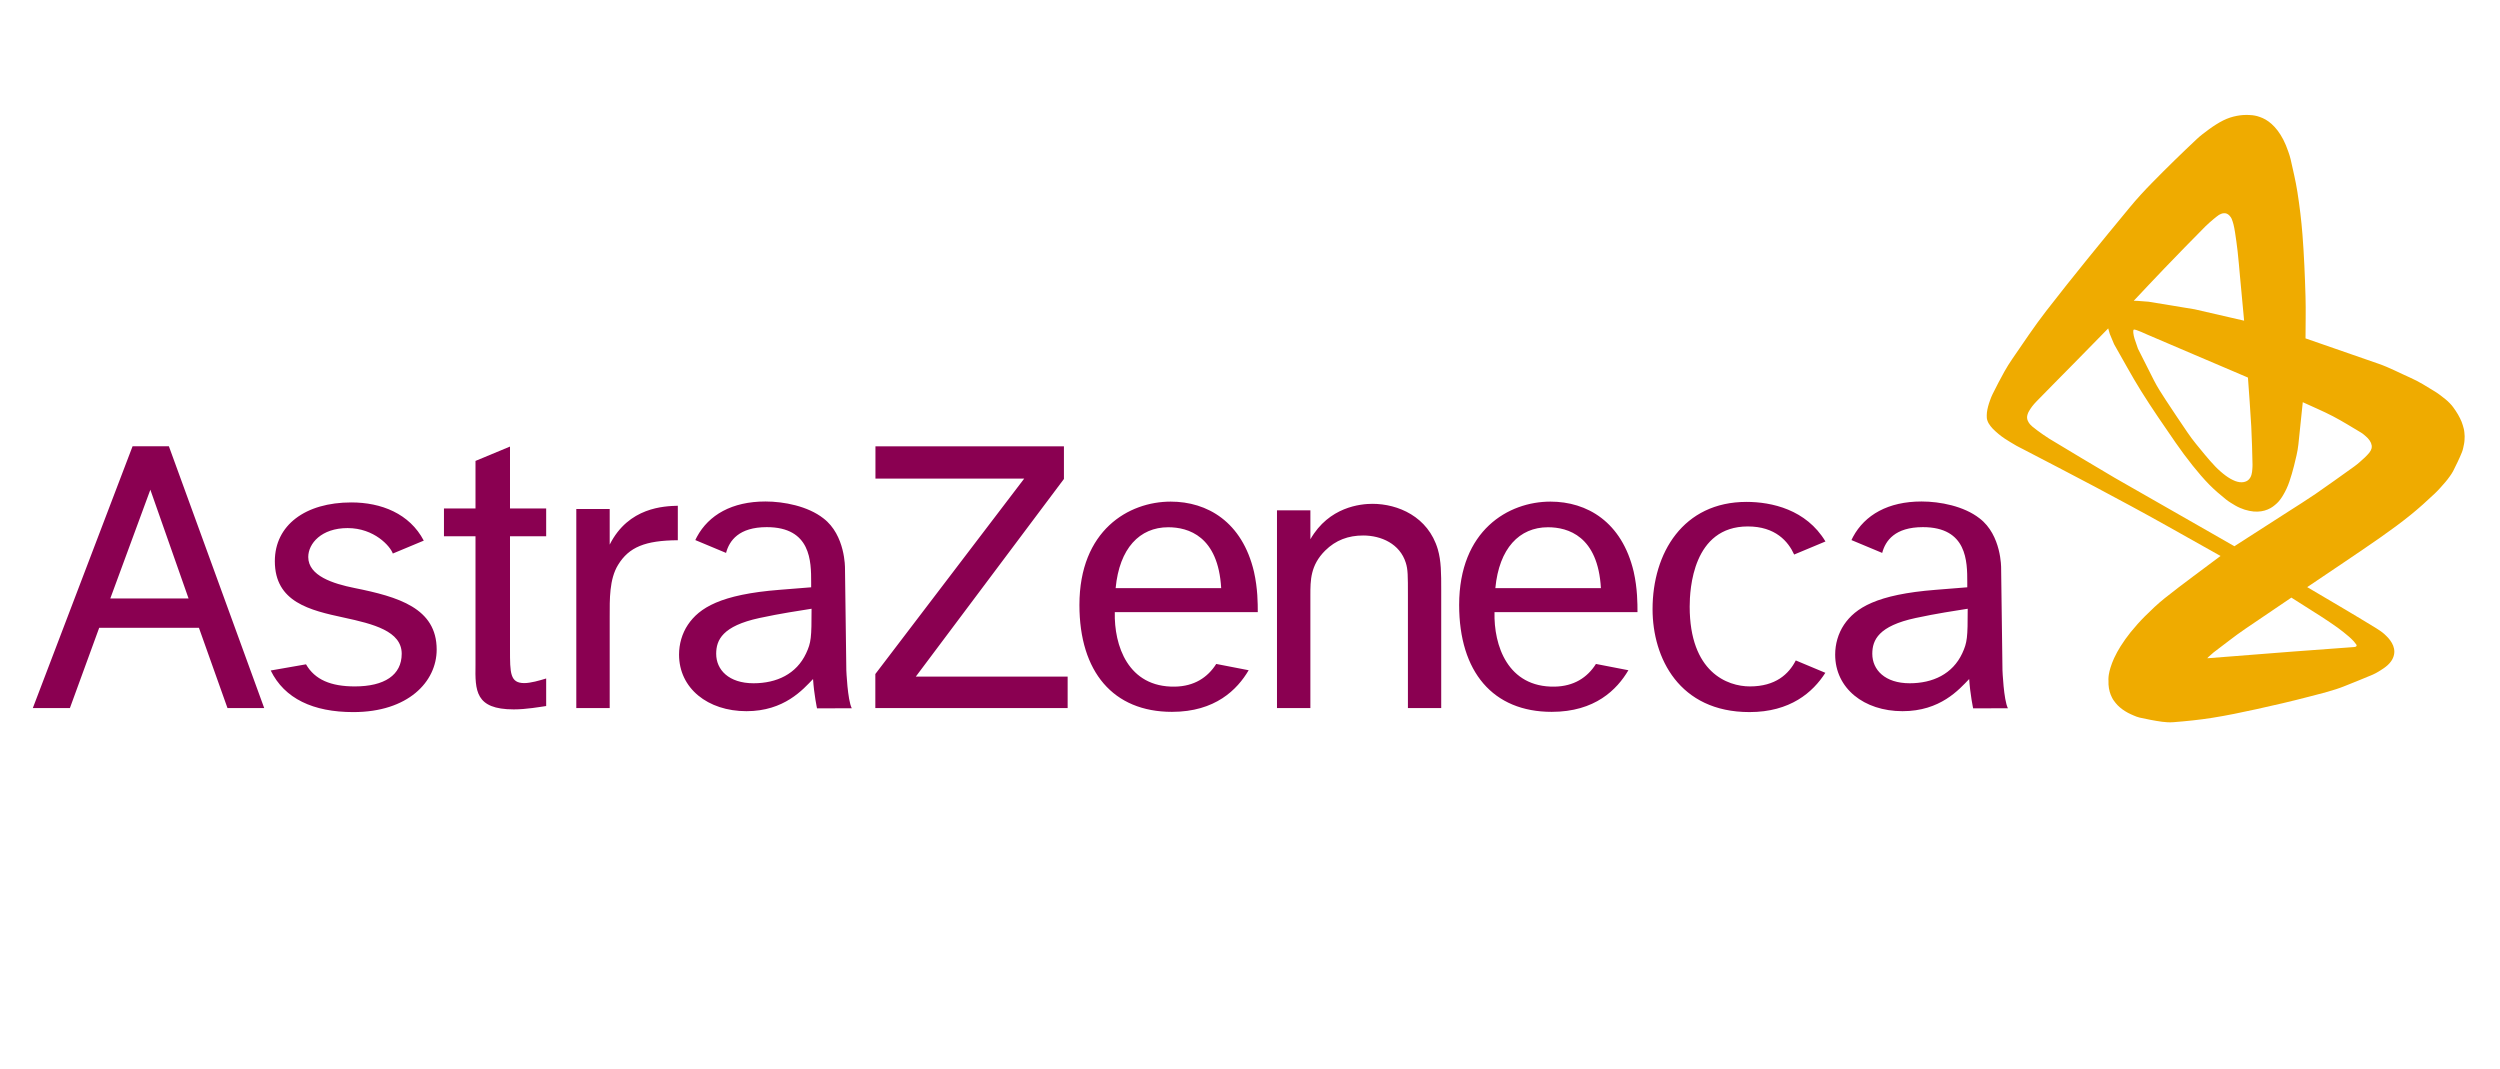
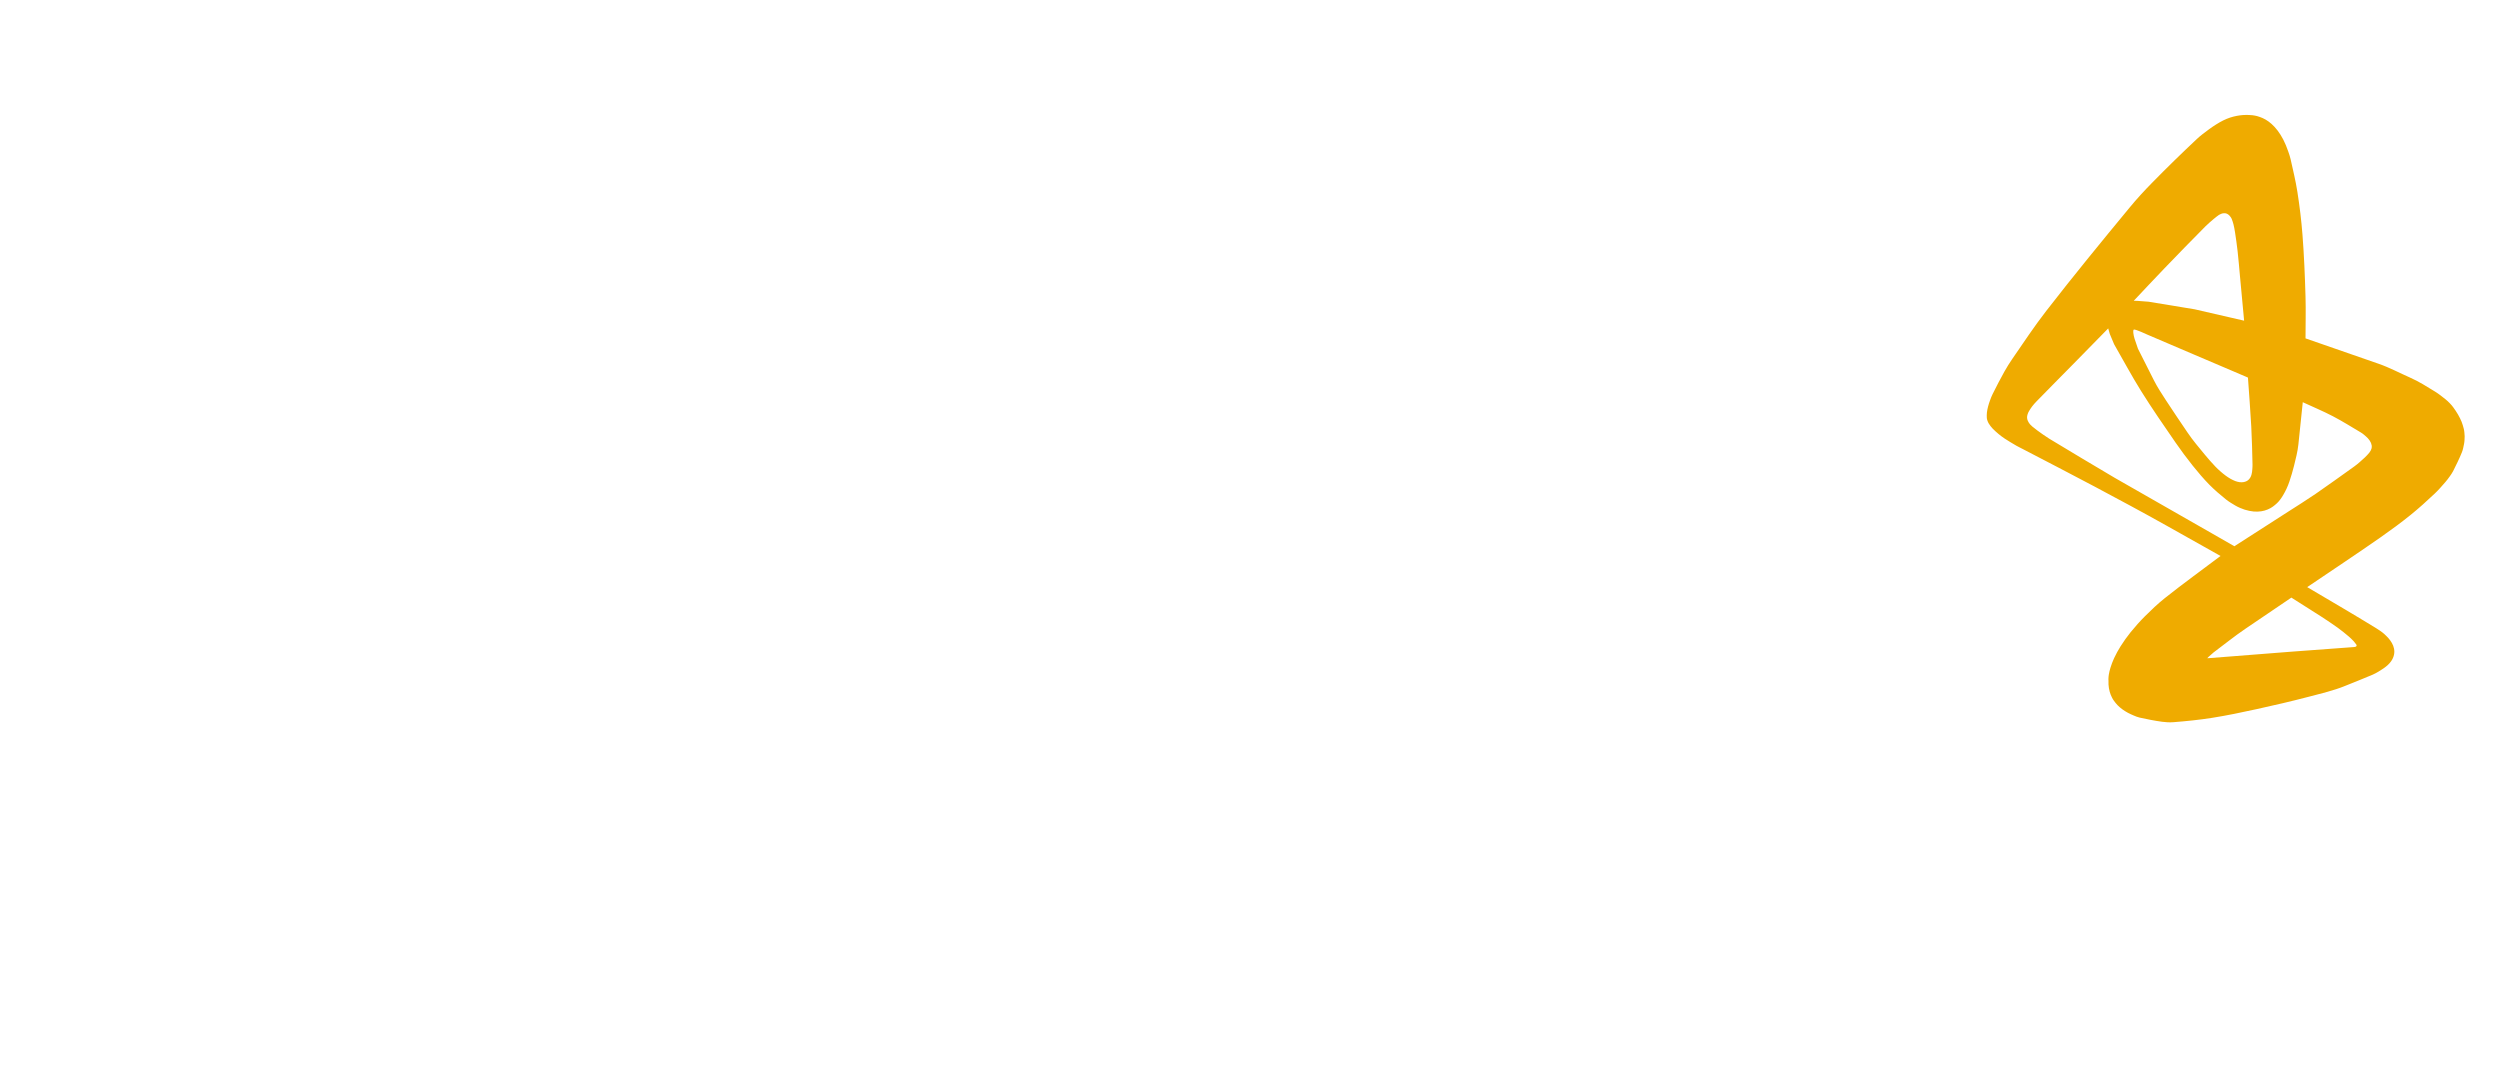
<svg xmlns="http://www.w3.org/2000/svg" width="173" height="74" viewBox="0 0 173 74" fill="none">
-   <path fill-rule="evenodd" clip-rule="evenodd" d="M7.633 41.413L10.404 33.888L13.048 41.413H7.633ZM15.741 48.996H18.282L11.687 30.882H9.174L2.272 48.996H4.838L6.864 43.444H13.766L15.741 48.996ZM23.806 42.74C21.452 42.231 19.019 41.675 19.019 38.835C19.019 36.341 21.129 34.768 24.314 34.768C26.375 34.768 28.343 35.536 29.325 37.411L27.183 38.305C27.011 37.804 25.902 36.543 24.052 36.543C22.239 36.543 21.331 37.616 21.331 38.545C21.331 39.849 23.055 40.393 24.526 40.689C27.571 41.301 30.218 42.08 30.218 44.95C30.218 47.181 28.236 49.277 24.451 49.277C21.665 49.277 19.685 48.345 18.733 46.398L21.176 45.971C21.79 47.038 22.899 47.5 24.551 47.5C26.6 47.5 27.798 46.719 27.798 45.239C27.799 43.674 25.833 43.178 23.806 42.74ZM35.292 35.186H37.795V37.111H35.292V44.947C35.292 46.573 35.292 47.27 36.281 47.27C36.717 47.27 37.33 47.094 37.795 46.951V48.858C37.387 48.915 36.426 49.09 35.552 49.09C32.877 49.09 32.877 47.789 32.905 45.994V37.111H30.722V35.186H32.905V31.895L35.292 30.902V35.186ZM42.191 35.221V37.687C43.5 35.085 45.974 35.026 46.905 34.998V37.384C44.636 37.399 43.523 37.864 42.774 39.085C42.159 40.081 42.191 41.482 42.191 42.665V48.996H39.88V35.221H42.191ZM63.372 46.823H73.881V48.996H60.573V46.643L70.876 33.118H60.581V30.884H73.624V33.144L63.372 46.823ZM90.679 35.316V37.317C91.965 35.069 94.156 34.865 94.974 34.865C96.727 34.865 98.827 35.742 99.497 38.014C99.732 38.828 99.732 39.67 99.732 40.833V48.996H97.428V41.211C97.428 39.815 97.428 39.41 97.281 38.944C96.873 37.637 95.588 37.056 94.331 37.056C93.309 37.056 92.432 37.375 91.701 38.101C90.678 39.118 90.678 40.162 90.678 41.182V48.996H88.367V35.316H90.679ZM126.314 46.558C125.451 47.912 123.884 49.276 121.064 49.276C116.196 49.276 114.357 45.524 114.357 42.154C114.357 38.26 116.476 34.731 120.86 34.731C122.58 34.731 124.989 35.25 126.322 37.47L124.156 38.374C123.747 37.472 122.865 36.43 120.948 36.43C117.148 36.43 116.926 40.759 116.926 41.98C116.926 46.519 119.534 47.5 121.092 47.5C122.875 47.5 123.786 46.645 124.268 45.702L126.314 46.558ZM77.202 40.699H84.506C84.302 37.095 82.225 36.486 80.84 36.486C78.863 36.487 77.463 37.938 77.202 40.699ZM86.408 46.38C85.62 47.721 84.099 49.26 81.1 49.26C77.034 49.26 74.696 46.496 74.696 41.864C74.696 36.69 78.109 34.712 81.014 34.712C83.54 34.712 85.962 36.108 86.775 39.565C87.038 40.728 87.038 41.777 87.038 42.359H77.144C77.087 44.66 78.051 47.571 81.304 47.515C82.632 47.492 83.566 46.889 84.163 45.945L86.408 46.38ZM103.478 40.699H110.783C110.58 37.095 108.503 36.486 107.117 36.486C105.142 36.487 103.74 37.938 103.478 40.699ZM112.685 46.38C111.897 47.721 110.377 49.26 107.378 49.26C103.313 49.26 100.973 46.496 100.973 41.864C100.973 36.69 104.387 34.712 107.291 34.712C109.818 34.712 112.237 36.108 113.052 39.565C113.314 40.728 113.314 41.777 113.314 42.359H103.42C103.361 44.66 104.329 47.571 107.58 47.515C108.908 47.492 109.845 46.889 110.439 45.945L112.685 46.38ZM138.946 49.01L136.542 49.019C136.542 49.019 136.335 48.049 136.267 46.989C135.569 47.714 134.274 49.214 131.657 49.214C128.98 49.214 126.994 47.626 126.994 45.3C126.994 44.571 127.198 43.845 127.606 43.231C128.395 42.067 129.855 41.135 133.956 40.815L136.135 40.641V40.291C136.135 38.864 136.135 36.478 133.062 36.478C131.13 36.478 130.471 37.416 130.248 38.262L128.12 37.373C128.153 37.3 128.192 37.224 128.232 37.147C129.05 35.635 130.654 34.703 132.973 34.703C134.251 34.703 135.904 35.024 136.981 35.867C138.515 37.03 138.478 39.319 138.478 39.319L138.571 46.383C138.571 46.385 138.653 48.436 138.946 49.01ZM135.786 45.213C136.135 44.456 136.165 44.136 136.165 42.125C135.265 42.271 134.048 42.445 132.559 42.766C129.999 43.319 129.563 44.283 129.563 45.243C129.563 46.349 130.436 47.282 132.151 47.282C133.752 47.282 135.119 46.641 135.786 45.213ZM58.942 49.01L56.538 49.019C56.538 49.019 56.33 48.049 56.263 46.989C55.565 47.714 54.272 49.214 51.654 49.214C48.975 49.214 46.99 47.626 46.99 45.3C46.99 44.571 47.194 43.845 47.603 43.231C48.392 42.067 49.851 41.135 53.95 40.815L56.132 40.641V40.291C56.132 38.864 56.132 36.478 53.058 36.478C51.125 36.478 50.468 37.416 50.243 38.262L48.115 37.373C48.15 37.3 48.187 37.224 48.228 37.147C49.046 35.635 50.651 34.703 52.968 34.703C54.245 34.703 55.9 35.024 56.977 35.867C58.51 37.03 58.473 39.319 58.473 39.319L58.566 46.383C58.566 46.385 58.648 48.436 58.942 49.01ZM55.782 45.213C56.133 44.456 56.16 44.136 56.16 42.125C55.262 42.271 54.043 42.445 52.556 42.766C49.998 43.319 49.56 44.283 49.56 45.243C49.56 46.349 50.432 47.282 52.147 47.282C53.748 47.282 55.114 46.641 55.782 45.213Z" fill="#8A0051" />
  <path fill-rule="evenodd" clip-rule="evenodd" d="M170.535 29.929C170.526 29.845 170.516 29.76 170.495 29.678C170.452 29.511 170.406 29.344 170.342 29.184C170.273 29.014 170.188 28.849 170.097 28.69C169.995 28.515 169.882 28.346 169.762 28.182C169.693 28.085 169.613 27.996 169.53 27.91C169.437 27.815 169.342 27.72 169.238 27.638C169.002 27.451 168.768 27.26 168.511 27.102C167.95 26.758 167.39 26.4 166.788 26.135C166.059 25.814 165.355 25.435 164.604 25.174L159.542 23.416C159.542 22.454 159.57 21.492 159.542 20.53C159.5 19.103 159.443 17.674 159.332 16.25C159.255 15.259 159.136 14.271 158.981 13.289C158.861 12.522 158.678 11.767 158.508 11.01C158.469 10.837 158.411 10.668 158.353 10.501C158.302 10.35 158.246 10.2 158.184 10.052C158.128 9.919 158.067 9.788 158.002 9.658C157.942 9.542 157.877 9.429 157.807 9.318C157.744 9.218 157.677 9.121 157.605 9.027C157.541 8.942 157.472 8.86 157.399 8.781C157.333 8.709 157.263 8.641 157.19 8.575C157.124 8.516 157.055 8.46 156.983 8.408C156.916 8.36 156.848 8.315 156.777 8.274C156.711 8.236 156.644 8.199 156.574 8.171C156.452 8.12 156.328 8.073 156.201 8.037C156.096 8.007 155.987 7.991 155.879 7.975C155.798 7.964 155.716 7.958 155.635 7.957C155.497 7.954 155.356 7.951 155.219 7.961C155.071 7.972 154.924 7.99 154.779 8.019C154.623 8.049 154.47 8.089 154.319 8.138C154.157 8.192 154 8.258 153.848 8.333C153.678 8.416 153.515 8.513 153.354 8.614C153.184 8.721 153.016 8.833 152.855 8.953C152.573 9.165 152.286 9.371 152.029 9.613C150.972 10.605 149.934 11.618 148.92 12.653C148.378 13.204 147.854 13.774 147.364 14.37C145.414 16.731 143.473 19.099 141.597 21.52C140.764 22.593 140.015 23.73 139.244 24.847C139.052 25.126 138.872 25.415 138.706 25.711C138.417 26.228 138.146 26.755 137.882 27.285C137.813 27.423 137.759 27.568 137.707 27.713C137.657 27.852 137.611 27.992 137.574 28.134C137.54 28.268 137.51 28.405 137.495 28.543C137.481 28.669 137.48 28.798 137.488 28.925C137.492 28.989 137.511 29.052 137.532 29.112C137.554 29.177 137.584 29.24 137.618 29.301C137.656 29.366 137.7 29.428 137.746 29.488C137.796 29.553 137.848 29.616 137.905 29.673C138.03 29.796 138.158 29.917 138.294 30.028C138.433 30.143 138.577 30.253 138.728 30.352C138.992 30.525 139.264 30.686 139.535 30.844C139.654 30.913 139.779 30.973 139.899 31.036C139.942 31.057 139.814 30.991 139.771 30.967C139.766 30.966 139.753 30.957 139.757 30.959C139.764 30.961 139.771 30.966 139.778 30.97C139.844 31.005 139.911 31.039 139.978 31.074C141.645 31.945 143.318 32.803 144.977 33.687C146.644 34.576 148.311 35.467 149.958 36.393L153.661 38.473C152.375 39.447 151.064 40.386 149.805 41.391C149.324 41.775 148.877 42.201 148.44 42.635C148.086 42.989 147.752 43.364 147.438 43.751C147.186 44.062 146.956 44.39 146.742 44.727C146.574 44.99 146.427 45.268 146.294 45.549C146.194 45.764 146.113 45.986 146.042 46.212C145.99 46.371 145.957 46.533 145.928 46.697C145.911 46.795 145.908 46.897 145.902 46.998C145.9 47.032 145.907 47.066 145.907 47.1C145.908 47.191 145.904 47.281 145.909 47.371C145.914 47.455 145.924 47.54 145.937 47.622C145.95 47.702 145.967 47.781 145.989 47.859C146.008 47.933 146.034 48.007 146.062 48.079C146.09 48.148 146.122 48.216 146.156 48.283C146.19 48.348 146.225 48.413 146.269 48.472C146.355 48.589 146.441 48.705 146.543 48.807C146.644 48.91 146.756 49.003 146.873 49.089C146.99 49.175 147.116 49.251 147.243 49.321C147.373 49.391 147.507 49.452 147.644 49.509C147.779 49.566 147.916 49.626 148.06 49.657C148.577 49.771 149.098 49.876 149.623 49.947C149.88 49.982 150.142 49.996 150.4 49.976C151.295 49.906 152.189 49.815 153.076 49.675C154.112 49.512 155.139 49.295 156.163 49.071C157.371 48.806 158.576 48.527 159.772 48.213C160.617 47.99 161.477 47.794 162.287 47.462C162.924 47.203 163.568 46.954 164.201 46.682C164.343 46.621 164.477 46.542 164.61 46.464C164.731 46.394 164.849 46.318 164.963 46.237C165.062 46.166 165.161 46.09 165.25 46.005C165.326 45.934 165.395 45.855 165.456 45.771C165.509 45.7 165.554 45.62 165.59 45.539C165.623 45.467 165.647 45.389 165.664 45.311C165.68 45.24 165.688 45.165 165.688 45.093C165.688 45.021 165.679 44.95 165.666 44.881C165.652 44.814 165.632 44.746 165.607 44.681C165.581 44.614 165.551 44.551 165.515 44.49C165.48 44.428 165.441 44.369 165.4 44.312C165.358 44.254 165.314 44.199 165.267 44.146C165.174 44.049 165.079 43.951 164.98 43.863C164.892 43.785 164.799 43.716 164.704 43.65C164.612 43.584 164.516 43.523 164.419 43.464C163.76 43.067 163.103 42.661 162.44 42.27L159.659 40.629C161.348 39.483 163.051 38.36 164.724 37.191C165.439 36.691 166.143 36.175 166.821 35.627C167.402 35.158 167.955 34.654 168.497 34.142C168.755 33.898 168.984 33.627 169.218 33.36C169.324 33.239 169.422 33.109 169.515 32.977C169.6 32.857 169.687 32.737 169.754 32.605C169.972 32.174 170.186 31.739 170.367 31.291C170.44 31.109 170.471 30.912 170.512 30.719C170.531 30.63 170.538 30.538 170.545 30.448C170.553 30.36 170.555 30.272 170.554 30.185C170.55 30.1 170.545 30.014 170.535 29.929ZM149.782 18.567C150.725 17.59 151.669 16.614 152.628 15.652C152.803 15.476 152.997 15.319 153.184 15.156C153.249 15.099 153.318 15.045 153.387 14.992C153.441 14.952 153.493 14.909 153.55 14.873C153.591 14.848 153.634 14.827 153.678 14.809C153.725 14.79 153.772 14.771 153.822 14.763C153.874 14.754 153.927 14.755 153.981 14.757C154.008 14.758 154.035 14.765 154.061 14.774C154.088 14.783 154.116 14.795 154.141 14.81C154.168 14.825 154.195 14.843 154.219 14.863C154.246 14.885 154.273 14.91 154.296 14.937C154.323 14.968 154.348 15 154.37 15.034C154.395 15.074 154.422 15.114 154.438 15.159C154.484 15.277 154.525 15.399 154.556 15.523C154.6 15.7 154.634 15.88 154.662 16.062C154.73 16.504 154.793 16.948 154.843 17.392C154.908 17.968 154.954 18.545 155.007 19.122L155.293 22.191L151.873 21.404L148.681 20.879L147.908 20.82L147.657 20.813C148.365 20.064 149.067 19.309 149.782 18.567ZM147.637 22.836L147.65 22.817L147.668 22.808L147.694 22.805L147.735 22.811L147.855 22.845L148.164 22.964L148.585 23.151C149.672 23.616 150.758 24.081 151.846 24.544C152.566 24.852 153.288 25.157 154.007 25.465L155.431 26.073L155.558 26.129C155.634 27.254 155.728 28.379 155.787 29.505C155.834 30.385 155.853 31.266 155.874 32.147C155.877 32.258 155.868 32.369 155.86 32.479C155.856 32.541 155.85 32.604 155.841 32.666C155.831 32.728 155.82 32.791 155.802 32.85C155.784 32.908 155.764 32.968 155.734 33.022C155.706 33.075 155.668 33.123 155.629 33.17C155.61 33.194 155.584 33.214 155.56 33.233C155.534 33.253 155.506 33.271 155.478 33.287C155.447 33.303 155.415 33.317 155.382 33.328C155.346 33.341 155.309 33.352 155.272 33.359C155.226 33.367 155.18 33.372 155.133 33.373C155.085 33.374 155.036 33.373 154.988 33.367C154.936 33.361 154.886 33.351 154.836 33.337C154.782 33.324 154.729 33.31 154.678 33.289C154.568 33.242 154.457 33.193 154.353 33.133C154.234 33.065 154.119 32.99 154.009 32.908C153.887 32.819 153.77 32.722 153.656 32.622C153.532 32.513 153.411 32.401 153.298 32.282C153.052 32.018 152.808 31.75 152.58 31.47C152.167 30.966 151.738 30.47 151.375 29.928C150.875 29.182 150.363 28.444 149.876 27.689C149.585 27.238 149.288 26.789 149.046 26.309L147.948 24.133L147.711 23.44L147.657 23.234L147.625 23.035L147.622 22.891L147.637 22.836ZM159.773 42.122C160.069 42.309 160.366 42.493 160.658 42.685C161.035 42.934 161.412 43.18 161.778 43.445C162.04 43.634 162.291 43.84 162.539 44.049C162.649 44.143 162.753 44.243 162.852 44.349C162.932 44.437 163.002 44.532 163.073 44.627C163.077 44.634 163.078 44.642 163.077 44.649C163.077 44.666 163.075 44.682 163.07 44.699C163.067 44.709 163.059 44.718 163.052 44.725C163.042 44.736 163.03 44.744 163.017 44.75C163 44.758 162.982 44.763 162.963 44.766C162.937 44.771 162.911 44.775 162.884 44.777C161.441 44.885 159.997 44.984 158.555 45.097L152.918 45.539L152.743 45.55L152.823 45.463L153.179 45.149C153.91 44.606 154.617 44.029 155.371 43.518L158.563 41.354C158.965 41.61 159.369 41.865 159.773 42.122ZM164.114 31.024C164.099 31.076 164.079 31.127 164.055 31.175C164.026 31.231 163.991 31.284 163.951 31.333C163.854 31.447 163.753 31.558 163.643 31.66C163.407 31.875 163.174 32.095 162.914 32.28C162.019 32.915 161.133 33.565 160.226 34.185C159.602 34.612 158.958 35.011 158.321 35.421L154.618 37.8C154.094 37.499 153.569 37.198 153.045 36.898L146.338 33.065C144.824 32.16 143.3 31.27 141.795 30.349C141.512 30.176 141.246 29.974 140.975 29.782C140.889 29.721 140.809 29.651 140.726 29.586C140.7 29.566 140.671 29.548 140.647 29.526C140.59 29.474 140.532 29.42 140.479 29.363C140.447 29.327 140.42 29.288 140.393 29.248C140.367 29.205 140.341 29.161 140.323 29.114C140.304 29.067 140.287 29.017 140.28 28.964C140.271 28.91 140.271 28.855 140.279 28.802C140.287 28.742 140.303 28.685 140.324 28.629C140.345 28.569 140.372 28.509 140.406 28.454C140.472 28.341 140.543 28.229 140.624 28.123C140.717 28.003 140.817 27.888 140.924 27.779C141.79 26.887 142.67 26.009 143.54 25.121L145.888 22.726L145.999 23.112L146.284 23.792L146.303 23.834C146.924 24.91 147.507 26.008 148.165 27.061C148.922 28.272 149.734 29.447 150.545 30.621C150.927 31.171 151.324 31.709 151.743 32.232C152.108 32.686 152.484 33.132 152.894 33.548C153.253 33.912 153.646 34.245 154.045 34.566C154.243 34.724 154.465 34.852 154.683 34.983C154.785 35.045 154.896 35.096 155.006 35.145C155.112 35.191 155.219 35.232 155.328 35.267C155.434 35.301 155.542 35.329 155.651 35.351C155.75 35.372 155.852 35.388 155.953 35.397C156.044 35.405 156.137 35.407 156.23 35.404C156.314 35.402 156.4 35.394 156.484 35.38C156.563 35.368 156.641 35.35 156.716 35.329C156.788 35.309 156.858 35.284 156.928 35.254C156.992 35.228 157.055 35.197 157.116 35.163C157.173 35.13 157.232 35.097 157.285 35.056C157.382 34.983 157.479 34.906 157.567 34.822C157.643 34.751 157.712 34.671 157.775 34.589C157.856 34.483 157.929 34.372 157.996 34.258C158.078 34.119 158.155 33.976 158.223 33.83C158.298 33.666 158.369 33.499 158.425 33.328C158.542 32.972 158.654 32.613 158.743 32.248C158.862 31.755 158.995 31.262 159.048 30.756L159.352 27.832C160.045 28.155 160.755 28.448 161.433 28.802C162.095 29.147 162.729 29.546 163.372 29.928C163.448 29.973 163.518 30.025 163.585 30.081C163.681 30.16 163.773 30.243 163.86 30.332C163.906 30.379 163.946 30.432 163.982 30.486C164.017 30.539 164.05 30.596 164.074 30.654C164.096 30.712 164.112 30.774 164.123 30.835C164.129 30.866 164.127 30.897 164.125 30.929C164.127 30.961 164.123 30.993 164.114 31.024Z" fill="#EFAB00" />
</svg>